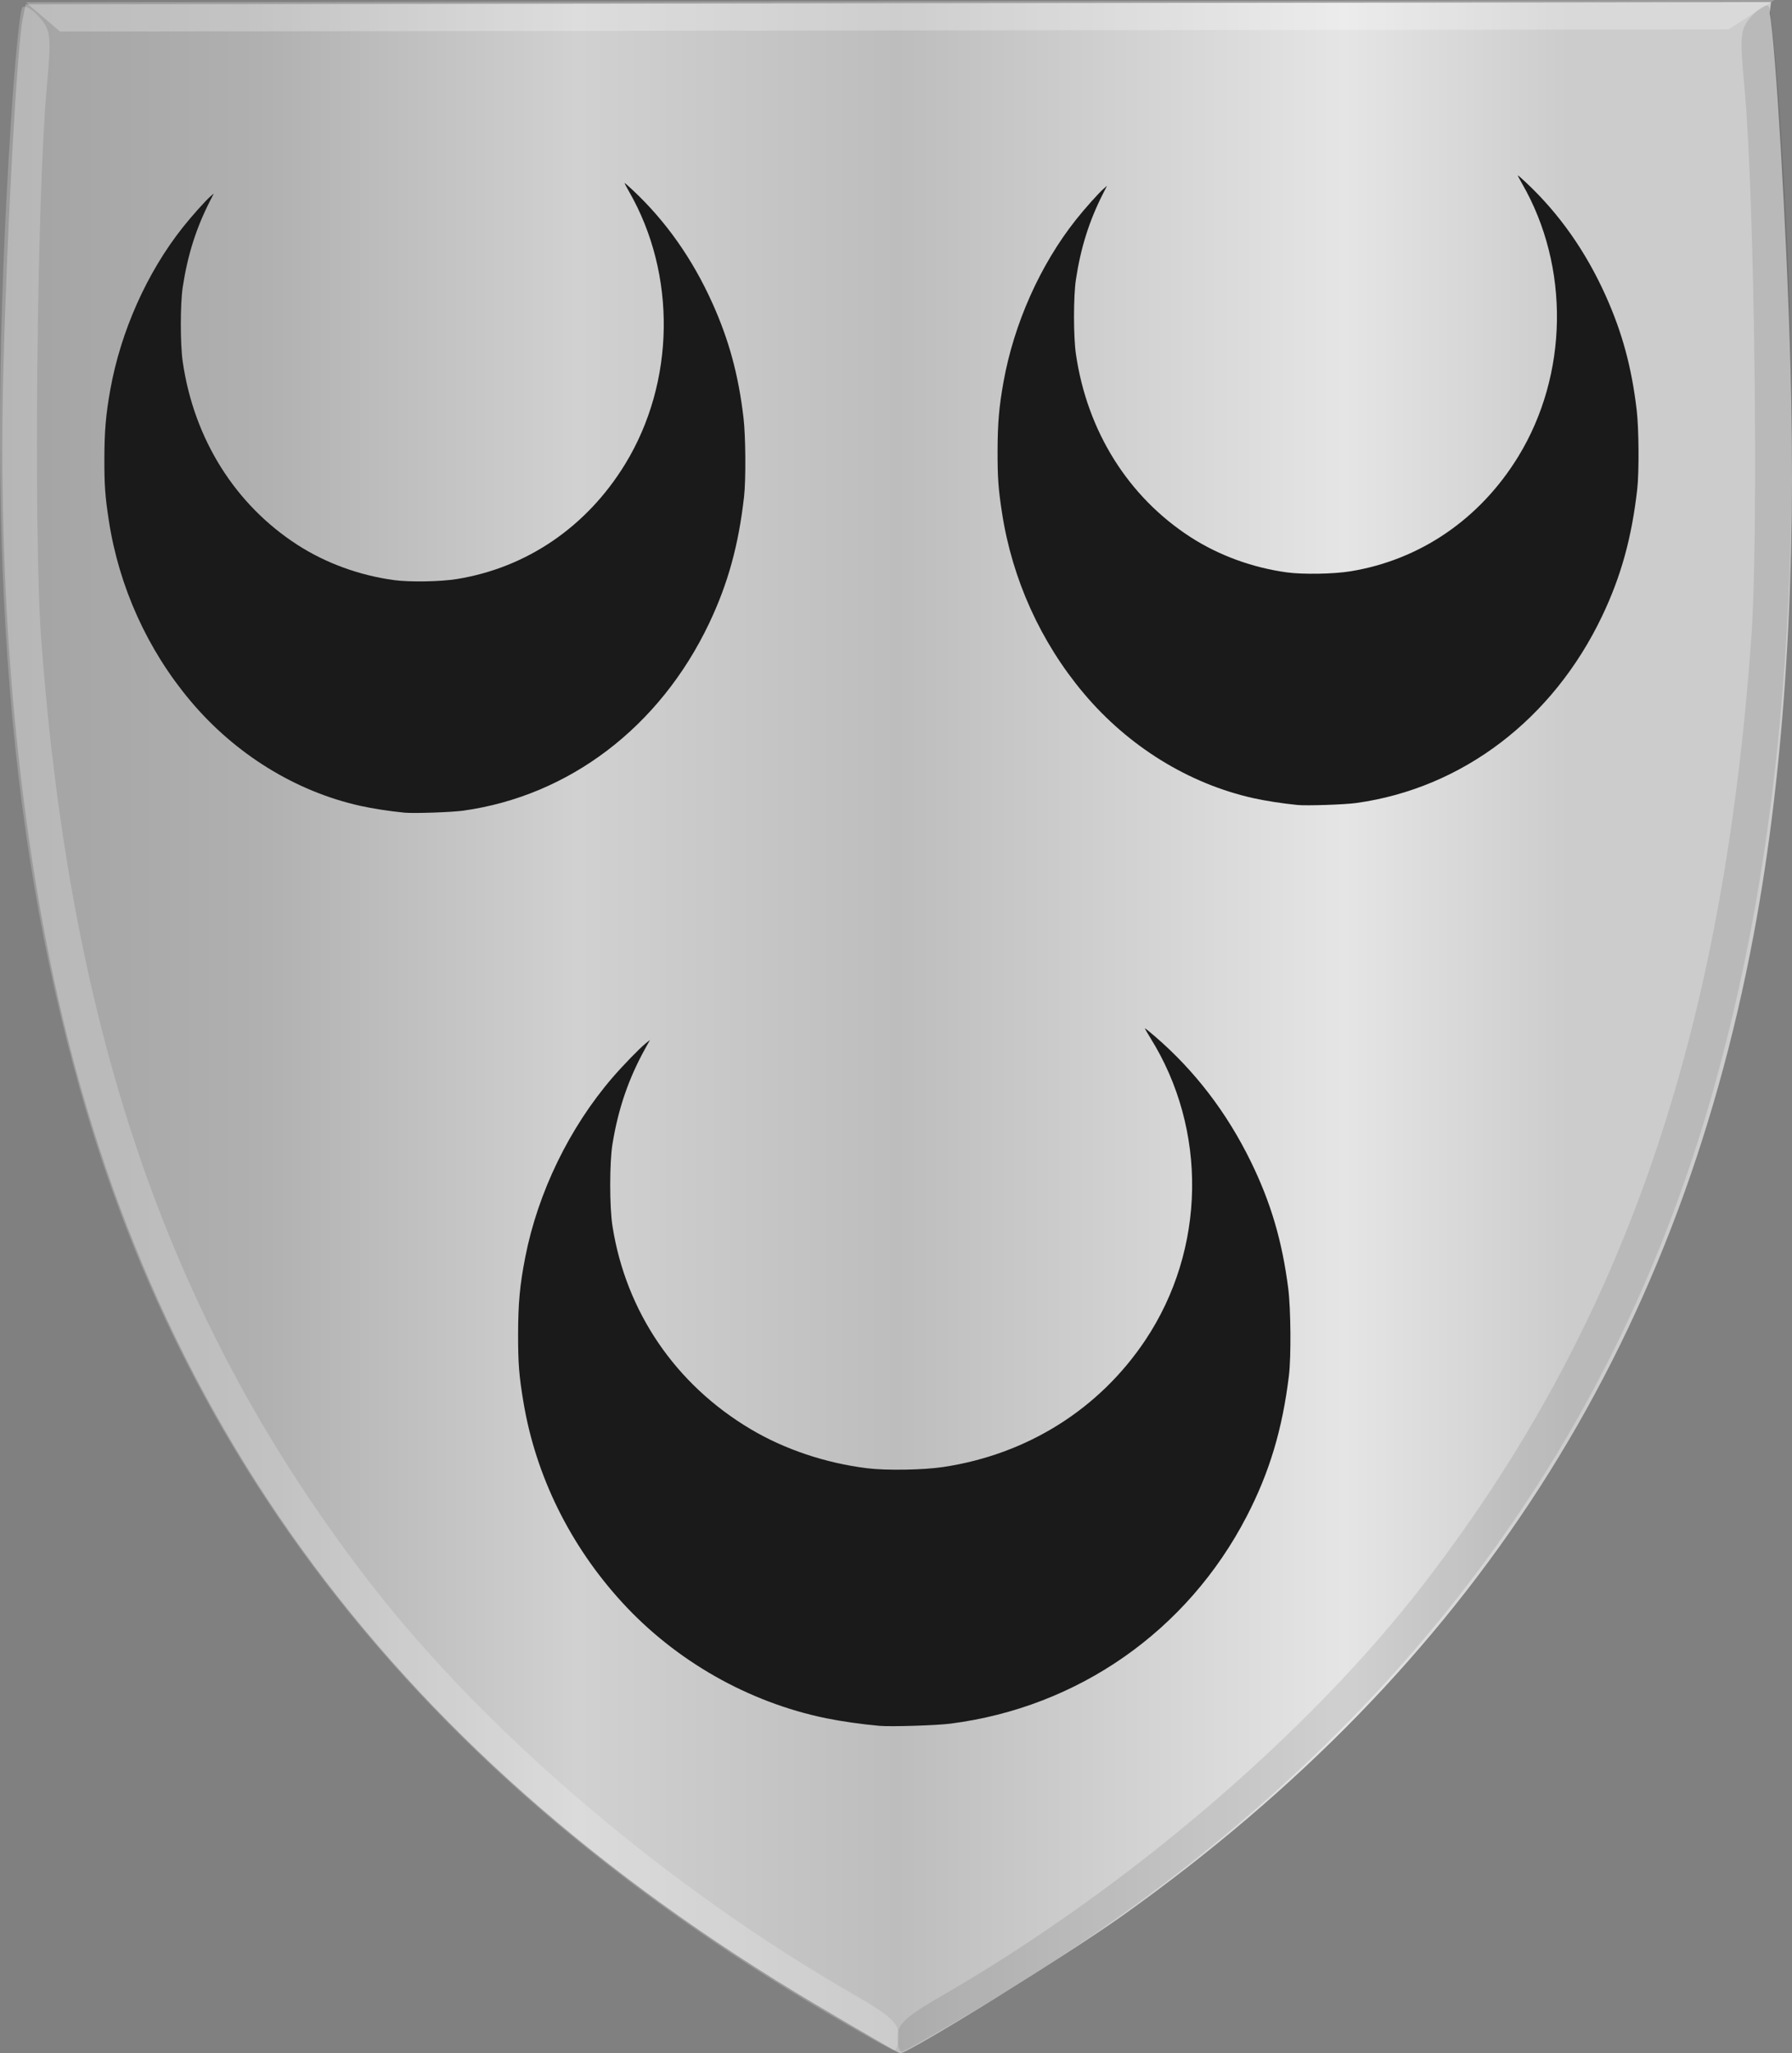
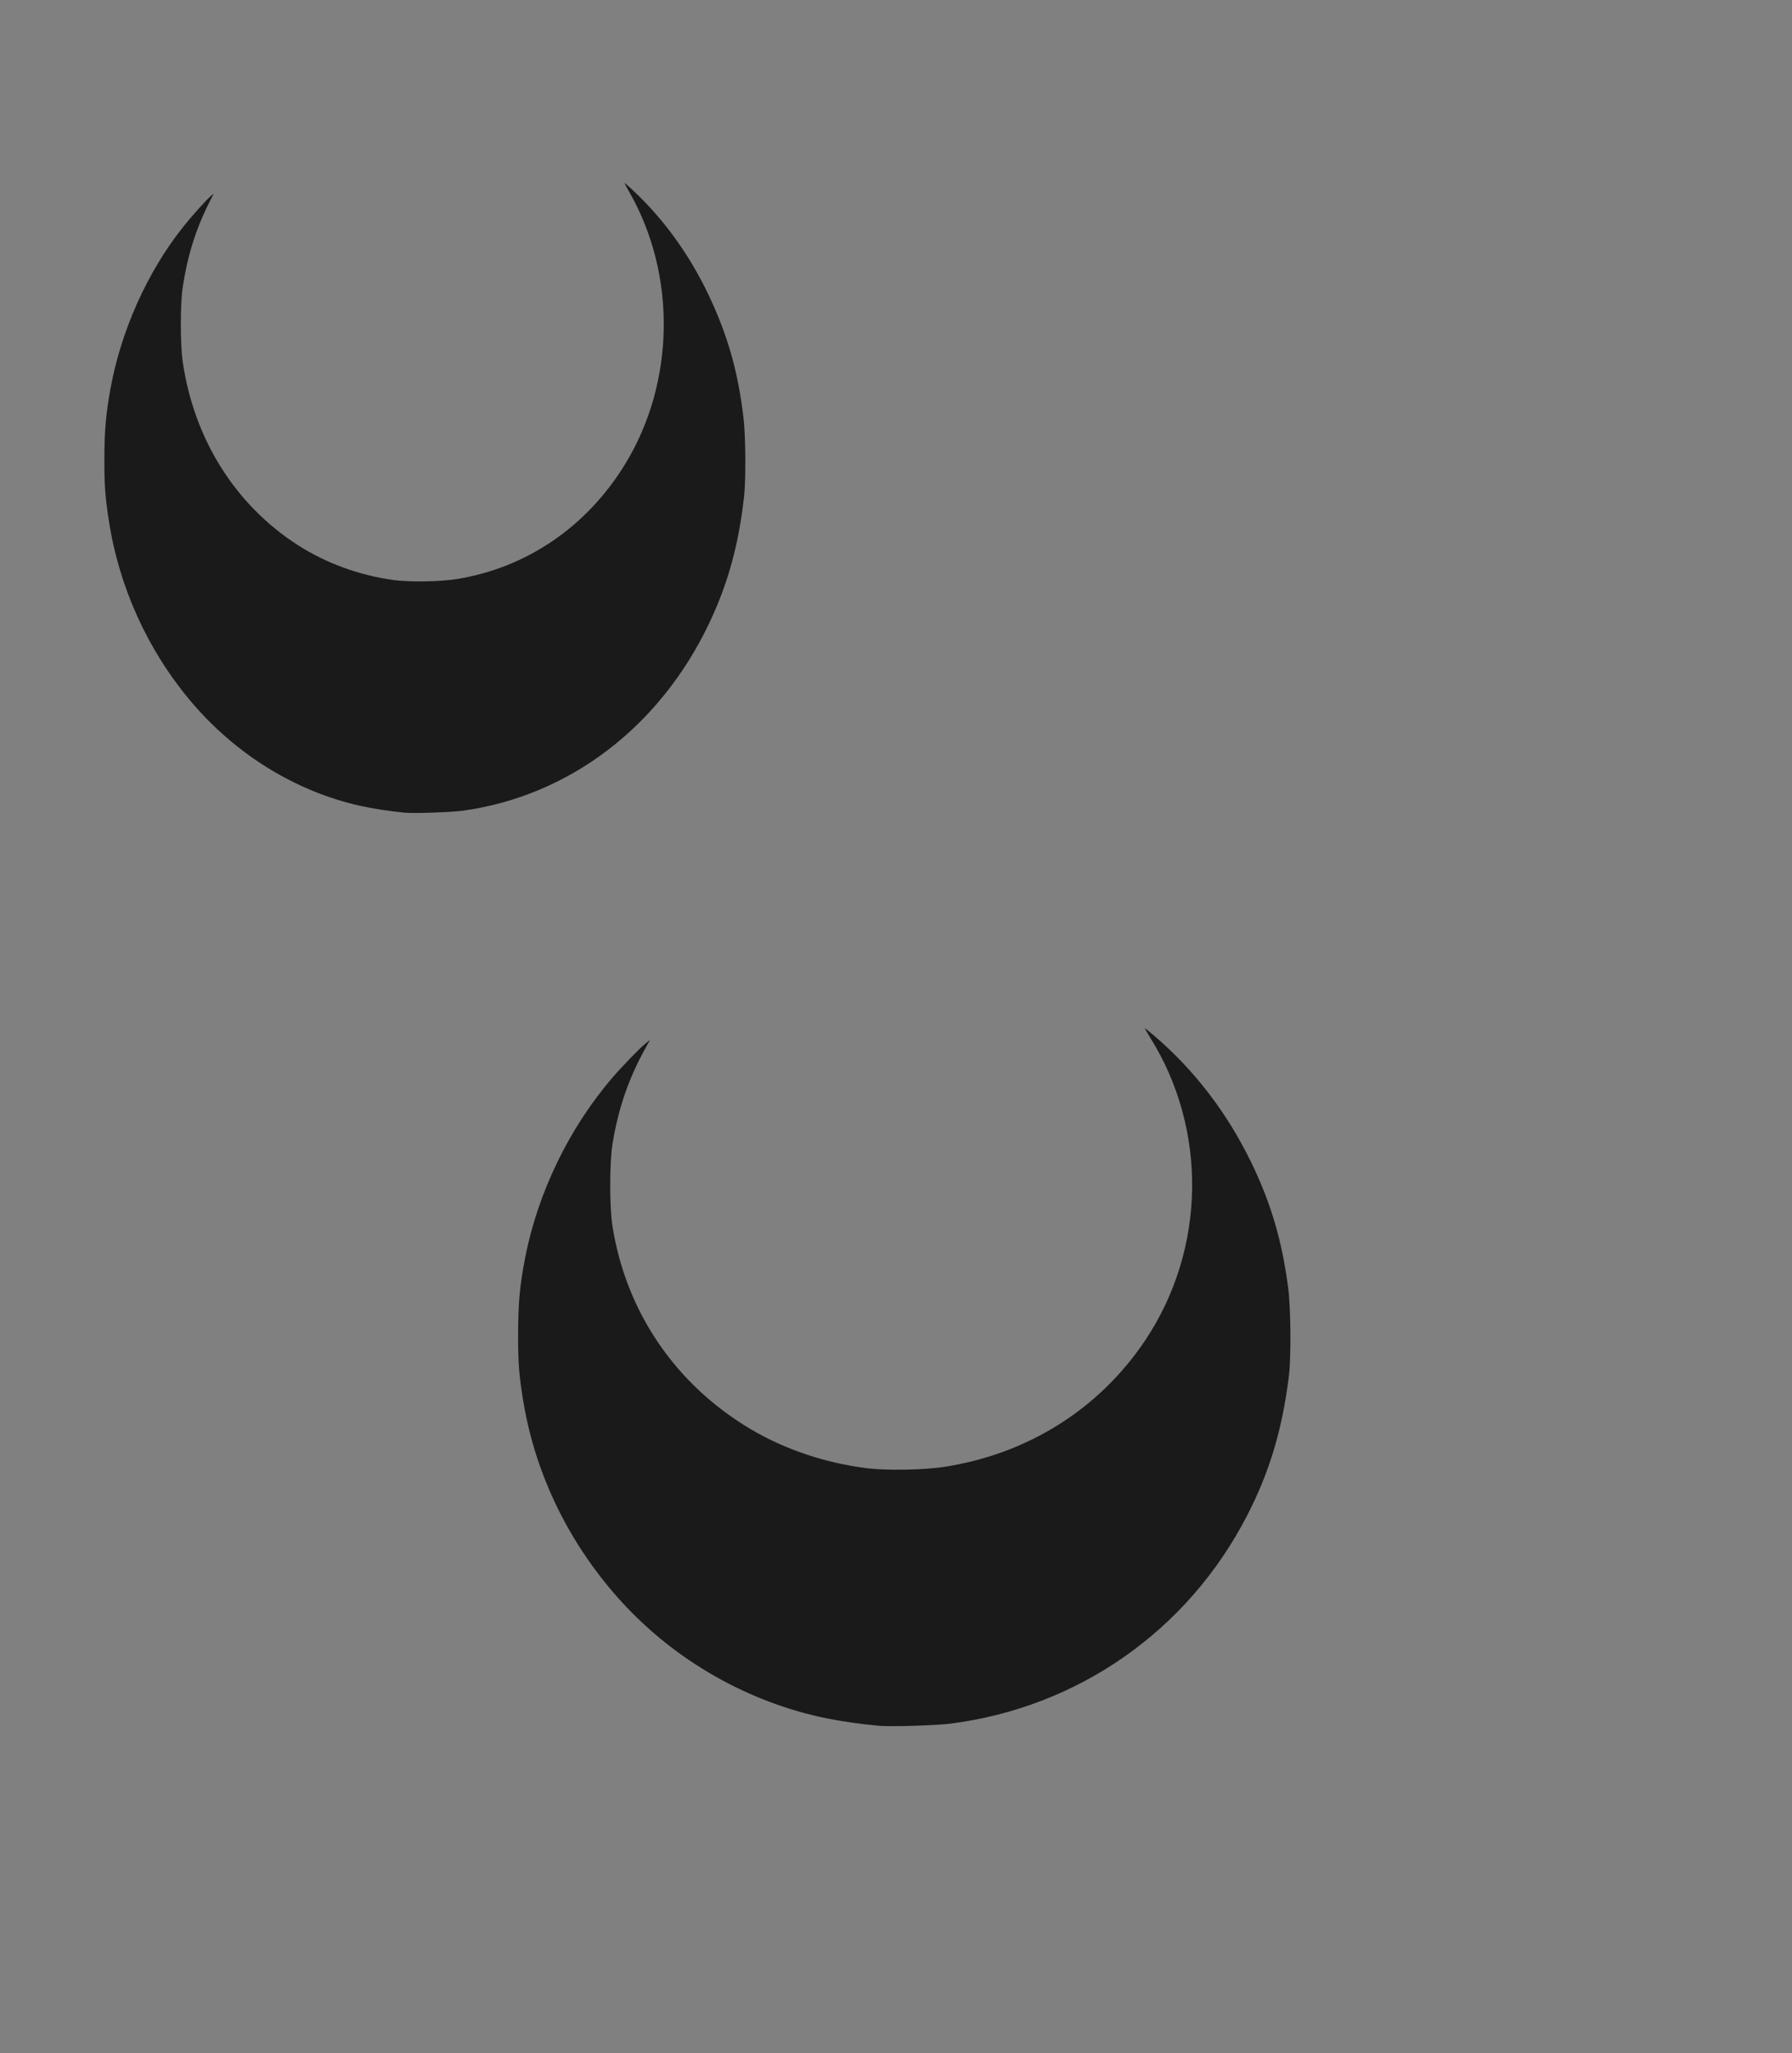
<svg xmlns="http://www.w3.org/2000/svg" xmlns:ns1="http://www.inkscape.org/namespaces/inkscape" xmlns:ns2="http://sodipodi.sourceforge.net/DTD/sodipodi-0.dtd" xmlns:xlink="http://www.w3.org/1999/xlink" width="459.742" height="526.761" id="svg9188" version="1.1" ns1:version="0.48.4 r9939" ns2:docname="her Jan van Groenvelt.svg">
  <rect width="100%" height="100%" fill="#808080" stroke="none" />
  <defs id="defs9190">
    <linearGradient id="linearGradient4070-6-1">
      <stop style="stop-color:#a3a3a3;stop-opacity:1;" offset="0" id="stop4072-2-3" />
      <stop style="stop-color:#b0b0b0;stop-opacity:1;" offset="0.143" id="stop4074-3-2" />
      <stop id="stop4076-8-1" offset="0.321" style="stop-color:#d1d1d1;stop-opacity:1;" />
      <stop style="stop-color:#bdbdbd;stop-opacity:1;" offset="0.5" id="stop4078-2-6" />
      <stop id="stop4080-6-3" offset="0.75" style="stop-color:#e5e5e5;stop-opacity:1;" />
      <stop style="stop-color:#cccccc;stop-opacity:1;" offset="0.875" id="stop4082-2-8" />
      <stop id="stop4084-7-3" offset="1" style="stop-color:#cccccc;stop-opacity:1;" />
    </linearGradient>
    <linearGradient id="linearGradient23124">
      <stop style="stop-color:#cc992d;stop-opacity:1;" offset="0" id="stop23126" />
      <stop style="stop-color:#e1a832;stop-opacity:1;" offset="0.143" id="stop23128" />
      <stop id="stop23130" offset="0.321" style="stop-color:#e5cf5c;stop-opacity:1;" />
      <stop style="stop-color:#e5c547;stop-opacity:1;" offset="0.5" id="stop23132" />
      <stop id="stop23134" offset="0.75" style="stop-color:#ffffa3;stop-opacity:1;" />
      <stop style="stop-color:#ffd94d;stop-opacity:1;" offset="0.875" id="stop23136" />
      <stop id="stop23138" offset="1" style="stop-color:#ffdb4e;stop-opacity:1;" />
    </linearGradient>
    <linearGradient id="linearGradient4053-4-8-3-8">
      <stop style="stop-color:#cc992d;stop-opacity:1;" offset="0" id="stop4055-9-6-3-1" />
      <stop style="stop-color:#e1a832;stop-opacity:1;" offset="0.143" id="stop4057-8-0-4-3" />
      <stop id="stop4059-2-1-2-6" offset="0.321" style="stop-color:#e5cf5c;stop-opacity:1;" />
      <stop style="stop-color:#e5c547;stop-opacity:1;" offset="0.5" id="stop4061-4-2-2-7" />
      <stop id="stop4063-5-6-0-8" offset="0.75" style="stop-color:#ffffa3;stop-opacity:1;" />
      <stop style="stop-color:#ffd94d;stop-opacity:1;" offset="0.875" id="stop4065-2-0-1-9" />
      <stop id="stop4067-9-5-2-5" offset="1" style="stop-color:#ffdb4e;stop-opacity:1;" />
    </linearGradient>
    <linearGradient ns1:collect="always" xlink:href="#linearGradient4070-6-1" id="linearGradient12295" x1="135.587" y1="478.069" x2="585.061" y2="478.069" gradientUnits="userSpaceOnUse" />
    <linearGradient ns1:collect="always" xlink:href="#linearGradient4053-4-8-3-8" id="linearGradient7034" x1="135.415" y1="445.849" x2="589.638" y2="445.849" gradientUnits="userSpaceOnUse" />
    <linearGradient id="linearGradient4070-8-2-8-8-7">
      <stop id="stop4072-1-2-6-4-1" offset="0" style="stop-color:#a3a3a3;stop-opacity:1;" />
      <stop id="stop4074-8-0-7-0-4" offset="0.143" style="stop-color:#b0b0b0;stop-opacity:1;" />
      <stop style="stop-color:#d1d1d1;stop-opacity:1;" offset="0.321" id="stop4076-6-1-0-3-7" />
      <stop id="stop4078-0-2-8-7-6" offset="0.5" style="stop-color:#bdbdbd;stop-opacity:1;" />
      <stop style="stop-color:#e5e5e5;stop-opacity:1;" offset="0.75" id="stop4080-2-7-1-8-8" />
      <stop id="stop4082-4-7-8-3-2" offset="0.875" style="stop-color:#cccccc;stop-opacity:1;" />
      <stop style="stop-color:#cccccc;stop-opacity:1;" offset="1" id="stop4084-9-0-3-1-3" />
    </linearGradient>
    <linearGradient id="linearGradient7056">
      <stop id="stop7058" offset="0" style="stop-color:#a3a3a3;stop-opacity:1;" />
      <stop id="stop7060" offset="0.143" style="stop-color:#b0b0b0;stop-opacity:1;" />
      <stop style="stop-color:#d1d1d1;stop-opacity:1;" offset="0.321" id="stop7062" />
      <stop id="stop7064" offset="0.5" style="stop-color:#bdbdbd;stop-opacity:1;" />
      <stop style="stop-color:#e5e5e5;stop-opacity:1;" offset="0.75" id="stop7066" />
      <stop id="stop7068" offset="0.875" style="stop-color:#cccccc;stop-opacity:1;" />
      <stop style="stop-color:#cccccc;stop-opacity:1;" offset="1" id="stop7070" />
    </linearGradient>
    <linearGradient ns1:collect="always" xlink:href="#linearGradient4070-8-2-8-8-7" id="linearGradient4989" x1="61.345" y1="233.305" x2="165.667" y2="233.305" gradientUnits="userSpaceOnUse" />
    <linearGradient id="linearGradient7073">
      <stop id="stop7075" offset="0" style="stop-color:#a3a3a3;stop-opacity:1;" />
      <stop id="stop7077" offset="0.143" style="stop-color:#b0b0b0;stop-opacity:1;" />
      <stop style="stop-color:#d1d1d1;stop-opacity:1;" offset="0.321" id="stop7079" />
      <stop id="stop7081" offset="0.5" style="stop-color:#bdbdbd;stop-opacity:1;" />
      <stop style="stop-color:#e5e5e5;stop-opacity:1;" offset="0.75" id="stop7083" />
      <stop id="stop7085" offset="0.875" style="stop-color:#cccccc;stop-opacity:1;" />
      <stop style="stop-color:#cccccc;stop-opacity:1;" offset="1" id="stop7087" />
    </linearGradient>
    <linearGradient ns1:collect="always" xlink:href="#linearGradient7073" id="linearGradient7179" x1="132.815" y1="470.206" x2="591.944" y2="470.206" gradientUnits="userSpaceOnUse" />
  </defs>
  <ns2:namedview id="base" pagecolor="#ffffff" bordercolor="#666666" borderopacity="1.0" ns1:pageopacity="0.0" ns1:pageshadow="2" ns1:zoom="0.7" ns1:cx="-123.21386" ns1:cy="218.98477" ns1:document-units="px" ns1:current-layer="layer1" showgrid="false" fit-margin-top="0" fit-margin-left="0" fit-margin-right="0" fit-margin-bottom="0" ns1:window-width="1600" ns1:window-height="837" ns1:window-x="-8" ns1:window-y="-8" ns1:window-maximized="1" />
  <g ns1:label="Laag 1" ns1:groupmode="layer" id="layer1" transform="translate(-132.21,-206.558)">
-     <path style="fill:url(#linearGradient7179);fill-opacity:1.0" d="m 341.386,720.729 c -110.784,-65.766 -174.778,-154.432 -197.519,-273.68 -8.428,-44.186 -12.111,-93.925 -10.79,-145.723 0.906,-35.535 3.522,-82.93 4.964,-89.973 l 0.752,-3.665 223.893,-0.296 223.895,-0.299 -0.362,2.826 c 1.46,7.039 4.353,55.098 5.346,90.63 1.448,51.793 -1.15,101.708 -9.469,145.918 -19.985,106.205 -72.363,187.656 -161.644,251.359 -14.345,10.235 -55.275,35.586 -57.307,35.493 -0.327,-0.01 -10.118,-5.681 -21.759,-12.592 z" id="path3927-4-86-8-2-6-4-4-7-5-0" ns1:connector-curvature="0" ns2:nodetypes="csssccccsssccc" />
-     <path style="fill:#000000;fill-opacity:0.094" d="m 382.375,722.3 c 99.094,-58.866 161.51,-136.774 189.492,-236.53 18.917,-67.439 24.143,-143.559 17.063,-248.576 -1.028,-15.265 -2.361,-28.314 -2.962,-28.998 -0.599,-0.684 -2.549,0.42 -4.333,2.454 -3.016,3.439 -3.148,4.732 -1.875,18.392 2.59,27.818 3.665,114.532 1.749,141.225 -7.358,102.49 -32.993,176.472 -84.12,242.765 -29.605,38.389 -76.287,78.255 -123.609,105.564 -9.216,5.318 -11.351,7.291 -11.347,10.485 0,2.164 0.534,3.874 1.18,3.8 0.647,-0.07 9.089,-4.835 18.762,-10.581 z" id="path3971-2-8-4-0-8-2-8-9-0-23" ns1:connector-curvature="0" />
-     <path style="fill:#ffffff;fill-opacity:0.255;stroke:none" d="m 138.838,207.155 8.791,7.504 428.066,-0.569 11.745,-7.532 z" id="path3995-3-6-1-2-4-7-3-5-3-0" ns1:connector-curvature="0" />
-     <path style="fill:#ffffff;fill-opacity:0.212" d="m 342.777,722.032 c -99.239,-58.604 -161.845,-136.344 -190.071,-236.025 -19.083,-67.389 -24.495,-143.495 -17.673,-248.532 0.992,-15.267 2.292,-28.318 2.891,-29.006 0.598,-0.685 2.55,0.415 4.339,2.445 3.024,3.431 3.159,4.723 1.92,18.387 -2.523,27.822 -3.384,114.54 -1.402,141.228 7.607,102.471 33.424,176.383 84.713,242.54 29.7,38.309 76.479,78.053 123.868,105.235 9.229,5.294 11.369,7.26 11.373,10.456 0,2.163 -0.525,3.875 -1.171,3.802 -0.647,-0.07 -9.1,-4.811 -18.787,-10.53 z" id="path3971-9-9-3-8-0-6-0-5-4-6" ns1:connector-curvature="0" />
    <path style="fill:#1a1a1a;fill-opacity:1" d="m 235.911,415.034 c -3.802,-0.374 -8.154,-1.049 -11.332,-1.758 -16.554,-3.693 -32.055,-13.278 -43.502,-26.901 -11.04,-13.138 -18.326,-29.229 -20.945,-46.261 -0.949,-6.173 -1.154,-8.986 -1.145,-15.786 0.016,-7.208 0.366,-11.384 1.527,-17.846 2.691,-14.973 9.415,-30.025 18.584,-41.594 2.186,-2.759 5.772,-6.78 7.019,-7.872 l 0.95,-0.831 -1.027,2.018 c -3.539,6.956 -5.723,13.883 -6.955,22.06 -0.644,4.276 -0.648,14.646 0,19.071 2.873,19.827 13.431,36.677 29.46,47.018 7.238,4.67 15.873,7.82 24.729,9.023 4.061,0.551 11.944,0.416 16.207,-0.279 17.911,-2.918 33.277,-13.421 43.093,-29.453 12.855,-20.997 13.257,-48.654 1.018,-69.945 -0.697,-1.212 -1.209,-2.203 -1.138,-2.203 0.071,0 1.006,0.821 2.079,1.825 8.519,7.97 15.354,17.675 20.468,29.062 4.258,9.48 6.668,18.377 7.959,29.376 0.552,4.708 0.632,15.83 0.143,20.179 -1.397,12.451 -4.14,22.393 -8.989,32.576 -12.637,26.539 -35.878,44.227 -63.088,48.013 -3,0.417 -12.708,0.743 -15.11,0.507 z" id="path35440-7-7" ns1:connector-curvature="0" />
    <path style="fill:#1a1a1a;fill-opacity:1" d="m 357.822,649.309 c -4.582,-0.414 -9.825,-1.162 -13.655,-1.947 -19.948,-4.091 -38.626,-14.709 -52.419,-29.799 -13.303,-14.553 -22.082,-32.379 -25.238,-51.246 -1.144,-6.839 -1.39,-9.954 -1.38,-17.487 0.015,-7.984 0.441,-12.611 1.84,-19.768 3.242,-16.587 11.345,-33.26 22.393,-46.076 2.634,-3.056 6.955,-7.511 8.458,-8.72 l 1.144,-0.921 -1.237,2.235 c -4.265,7.706 -6.896,15.379 -8.381,24.437 -0.776,4.737 -0.781,16.224 0,21.126 3.462,21.963 16.184,40.629 35.498,52.084 8.722,5.173 19.127,8.663 29.798,9.995 4.893,0.611 14.392,0.461 19.529,-0.309 21.582,-3.233 40.098,-14.867 51.926,-32.627 15.489,-23.259 15.974,-53.897 1.227,-77.481 -0.839,-1.342 -1.456,-2.441 -1.371,-2.441 0.086,0 1.213,0.91 2.506,2.021 10.265,8.829 18.501,19.58 24.663,32.193 5.131,10.501 8.035,20.357 9.591,32.542 0.666,5.215 0.762,17.535 0.174,22.354 -1.683,13.792 -4.989,24.806 -10.831,36.086 -15.227,29.399 -43.233,48.993 -76.02,53.187 -3.615,0.462 -15.313,0.824 -18.207,0.562 z" id="path35440-7-9-9" ns1:connector-curvature="0" />
-     <path style="fill:#1a1a1a;fill-opacity:1" d="m 465.062,413.066 c -3.803,-0.374 -8.154,-1.049 -11.332,-1.758 -16.554,-3.693 -32.055,-13.279 -43.502,-26.901 -11.04,-13.138 -18.326,-29.229 -20.945,-46.261 -0.95,-6.173 -1.154,-8.986 -1.145,-15.786 0.016,-7.208 0.366,-11.384 1.527,-17.846 2.691,-14.973 9.415,-30.025 18.584,-41.594 2.186,-2.759 5.772,-6.78 7.019,-7.872 l 0.95,-0.831 -1.027,2.018 c -3.539,6.956 -5.723,13.883 -6.955,22.06 -0.644,4.276 -0.648,14.646 0,19.071 2.873,19.827 13.431,36.677 29.46,47.018 7.238,4.67 15.873,7.82 24.729,9.023 4.061,0.551 11.944,0.416 16.207,-0.279 17.911,-2.918 33.277,-13.421 43.093,-29.453 12.855,-20.997 13.257,-48.654 1.018,-69.945 -0.697,-1.212 -1.209,-2.203 -1.138,-2.203 0.071,0 1.007,0.821 2.079,1.825 8.519,7.97 15.354,17.675 20.468,29.062 4.258,9.48 6.668,18.377 7.959,29.376 0.553,4.708 0.632,15.83 0.143,20.179 -1.397,12.451 -4.14,22.393 -8.989,32.576 -12.637,26.539 -35.878,44.227 -63.088,48.013 -3,0.417 -12.708,0.743 -15.11,0.507 z" id="path35440-7-2-5" ns1:connector-curvature="0" />
  </g>
</svg>